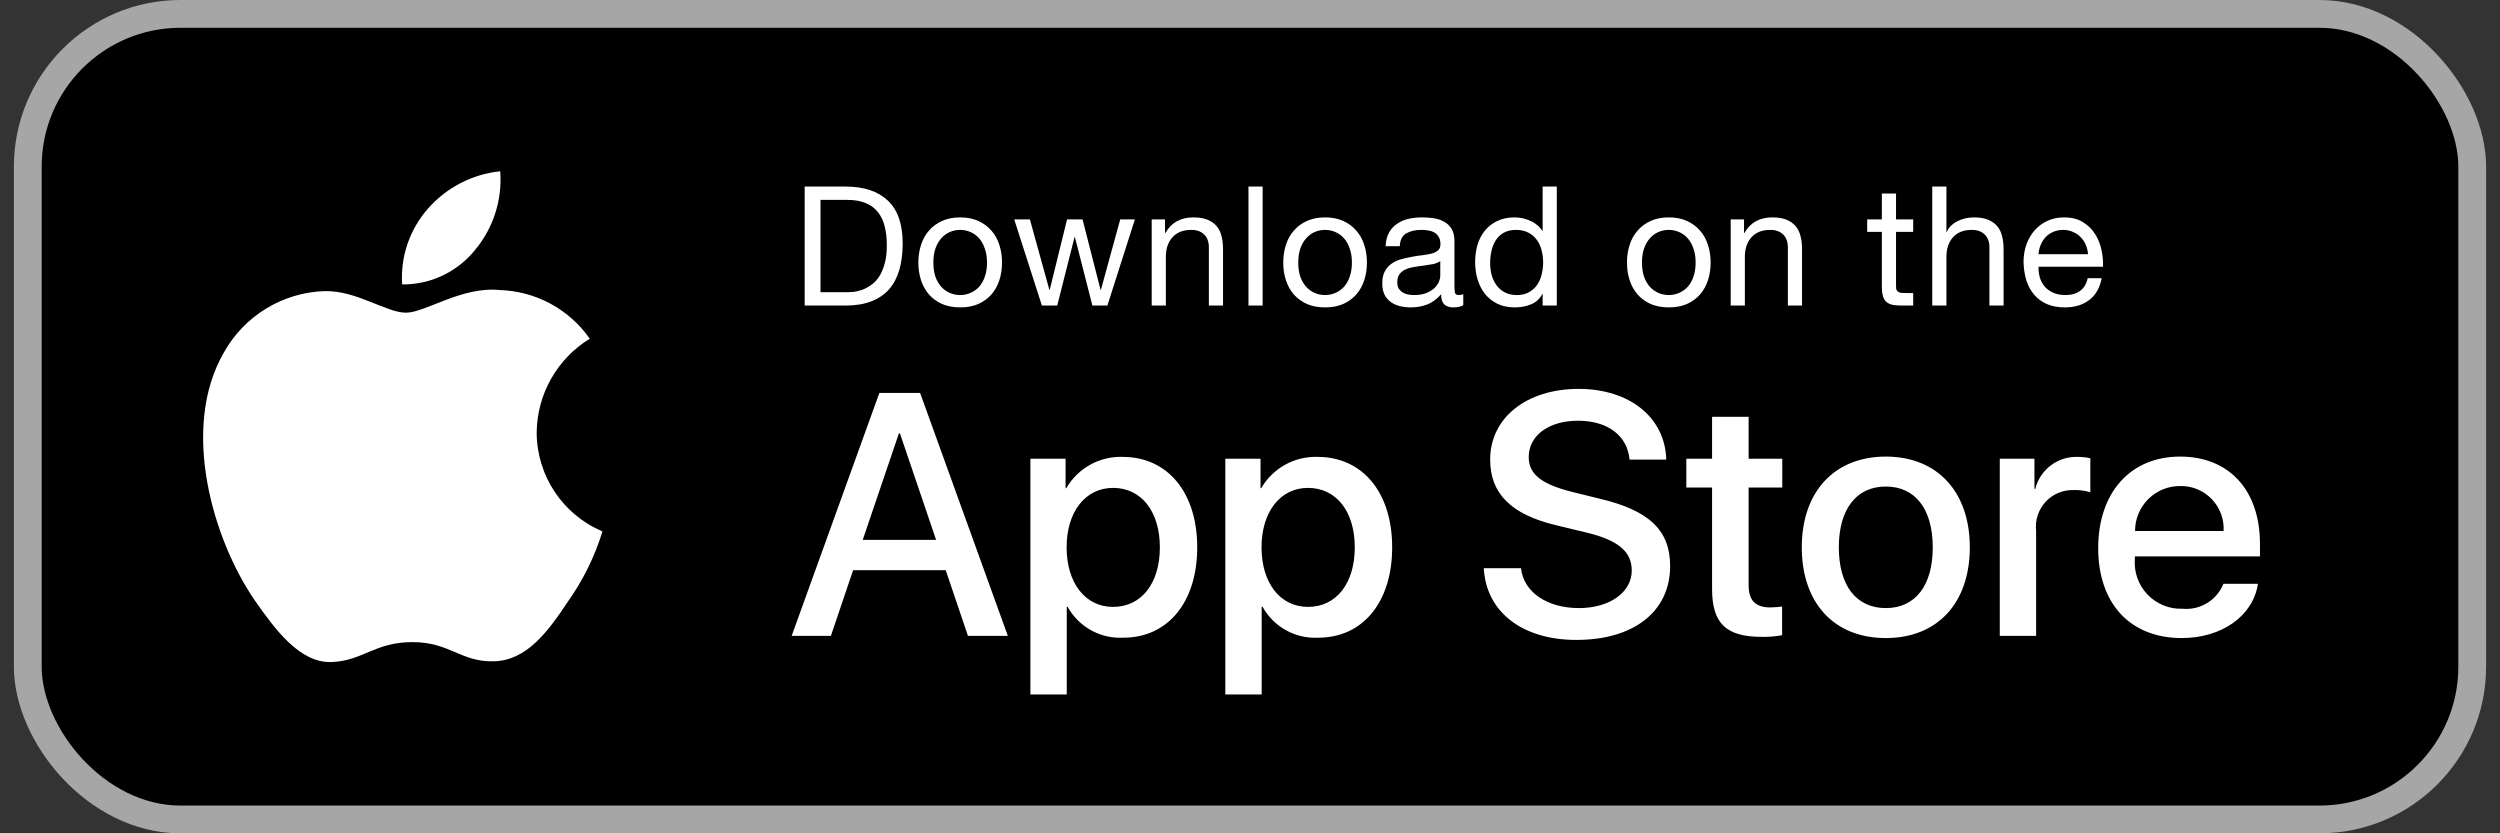
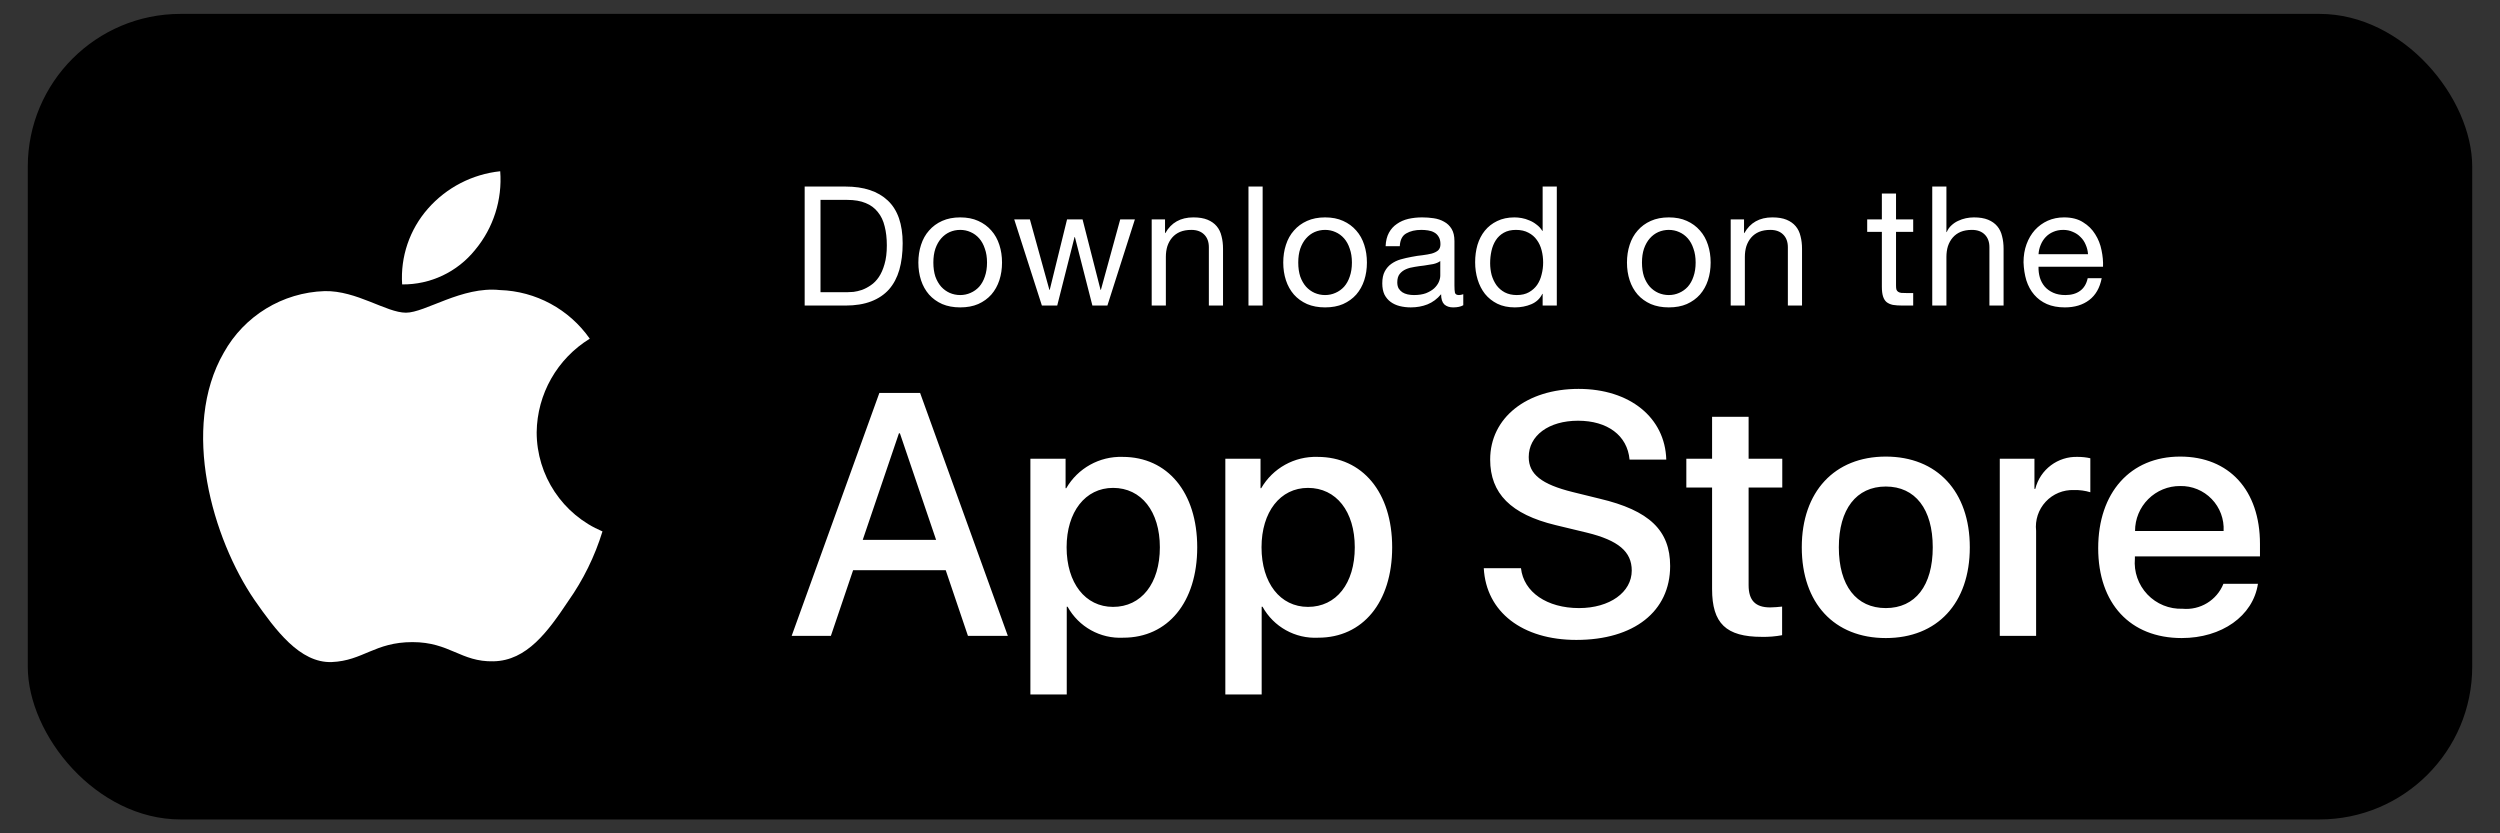
<svg xmlns="http://www.w3.org/2000/svg" width="90" height="30" viewBox="0 0 90 30" fill="none">
  <rect x="0" y="0" width="90" height="30" fill="#333333" stroke="none" />
  <rect x="1" y="0.5" width="88" height="29" rx="5.5" fill="black" />
-   <rect x="1" y="0.5" width="88" height="29" rx="5.5" stroke="#A6A6A6" />
  <path fill-rule="evenodd" clip-rule="evenodd" d="M19.32 15.562C19.337 14.185 20.059 12.914 21.232 12.193C20.489 11.131 19.288 10.482 17.993 10.442C16.631 10.299 15.31 11.257 14.615 11.257C13.908 11.257 12.838 10.456 11.687 10.48C10.172 10.529 8.795 11.369 8.058 12.693C6.488 15.41 7.659 19.403 9.162 21.6C9.914 22.675 10.793 23.876 11.944 23.834C13.069 23.787 13.489 23.116 14.848 23.116C16.194 23.116 16.588 23.834 17.762 23.807C18.97 23.787 19.731 22.727 20.456 21.641C20.997 20.875 21.413 20.028 21.689 19.131C20.254 18.525 19.321 17.119 19.32 15.562Z" fill="white" />
  <path fill-rule="evenodd" clip-rule="evenodd" d="M17.103 8.997C17.762 8.207 18.086 7.191 18.008 6.165C17.002 6.271 16.072 6.752 15.405 7.512C14.746 8.262 14.412 9.243 14.477 10.239C15.496 10.25 16.464 9.792 17.103 8.997Z" fill="white" />
  <path d="M29.538 10.52H30.486C30.55 10.52 30.63 10.516 30.726 10.508C30.822 10.496 30.924 10.472 31.032 10.436C31.14 10.396 31.246 10.34 31.35 10.268C31.458 10.196 31.554 10.098 31.638 9.974C31.722 9.85 31.79 9.696 31.842 9.512C31.898 9.324 31.926 9.098 31.926 8.834C31.926 8.578 31.9 8.35 31.848 8.15C31.8 7.946 31.718 7.774 31.602 7.634C31.49 7.49 31.344 7.382 31.164 7.31C30.984 7.234 30.762 7.196 30.498 7.196H29.538V10.52ZM28.968 6.716H30.438C31.098 6.716 31.606 6.884 31.962 7.22C32.318 7.556 32.496 8.068 32.496 8.756C32.496 9.116 32.456 9.436 32.376 9.716C32.296 9.992 32.172 10.226 32.004 10.418C31.836 10.606 31.622 10.75 31.362 10.85C31.102 10.95 30.794 11 30.438 11H28.968V6.716ZM33.601 9.452C33.601 9.64 33.625 9.808 33.673 9.956C33.725 10.1 33.795 10.222 33.883 10.322C33.971 10.418 34.073 10.492 34.189 10.544C34.309 10.596 34.435 10.622 34.567 10.622C34.699 10.622 34.823 10.596 34.939 10.544C35.059 10.492 35.163 10.418 35.251 10.322C35.339 10.222 35.407 10.1 35.455 9.956C35.507 9.808 35.533 9.64 35.533 9.452C35.533 9.264 35.507 9.098 35.455 8.954C35.407 8.806 35.339 8.682 35.251 8.582C35.163 8.482 35.059 8.406 34.939 8.354C34.823 8.302 34.699 8.276 34.567 8.276C34.435 8.276 34.309 8.302 34.189 8.354C34.073 8.406 33.971 8.482 33.883 8.582C33.795 8.682 33.725 8.806 33.673 8.954C33.625 9.098 33.601 9.264 33.601 9.452ZM33.061 9.452C33.061 9.224 33.093 9.012 33.157 8.816C33.221 8.616 33.317 8.444 33.445 8.3C33.573 8.152 33.731 8.036 33.919 7.952C34.107 7.868 34.323 7.826 34.567 7.826C34.815 7.826 35.031 7.868 35.215 7.952C35.403 8.036 35.561 8.152 35.689 8.3C35.817 8.444 35.913 8.616 35.977 8.816C36.041 9.012 36.073 9.224 36.073 9.452C36.073 9.68 36.041 9.892 35.977 10.088C35.913 10.284 35.817 10.456 35.689 10.604C35.561 10.748 35.403 10.862 35.215 10.946C35.031 11.026 34.815 11.066 34.567 11.066C34.323 11.066 34.107 11.026 33.919 10.946C33.731 10.862 33.573 10.748 33.445 10.604C33.317 10.456 33.221 10.284 33.157 10.088C33.093 9.892 33.061 9.68 33.061 9.452ZM39.866 11H39.326L38.696 8.534H38.684L38.06 11H37.508L36.512 7.898H37.076L37.778 10.436H37.79L38.414 7.898H38.972L39.62 10.436H39.632L40.328 7.898H40.856L39.866 11ZM41.461 7.898H41.941V8.39H41.953C42.165 8.014 42.501 7.826 42.961 7.826C43.165 7.826 43.335 7.854 43.471 7.91C43.607 7.966 43.717 8.044 43.801 8.144C43.885 8.244 43.943 8.364 43.975 8.504C44.011 8.64 44.029 8.792 44.029 8.96V11H43.519V8.9C43.519 8.708 43.463 8.556 43.351 8.444C43.239 8.332 43.085 8.276 42.889 8.276C42.733 8.276 42.597 8.3 42.481 8.348C42.369 8.396 42.275 8.464 42.199 8.552C42.123 8.64 42.065 8.744 42.025 8.864C41.989 8.98 41.971 9.108 41.971 9.248V11H41.461V7.898ZM44.945 6.716H45.455V11H44.945V6.716ZM46.737 9.452C46.737 9.64 46.761 9.808 46.809 9.956C46.861 10.1 46.931 10.222 47.019 10.322C47.107 10.418 47.209 10.492 47.325 10.544C47.445 10.596 47.571 10.622 47.703 10.622C47.835 10.622 47.959 10.596 48.075 10.544C48.195 10.492 48.299 10.418 48.387 10.322C48.475 10.222 48.543 10.1 48.591 9.956C48.643 9.808 48.669 9.64 48.669 9.452C48.669 9.264 48.643 9.098 48.591 8.954C48.543 8.806 48.475 8.682 48.387 8.582C48.299 8.482 48.195 8.406 48.075 8.354C47.959 8.302 47.835 8.276 47.703 8.276C47.571 8.276 47.445 8.302 47.325 8.354C47.209 8.406 47.107 8.482 47.019 8.582C46.931 8.682 46.861 8.806 46.809 8.954C46.761 9.098 46.737 9.264 46.737 9.452ZM46.197 9.452C46.197 9.224 46.229 9.012 46.293 8.816C46.357 8.616 46.453 8.444 46.581 8.3C46.709 8.152 46.867 8.036 47.055 7.952C47.243 7.868 47.459 7.826 47.703 7.826C47.951 7.826 48.167 7.868 48.351 7.952C48.539 8.036 48.697 8.152 48.825 8.3C48.953 8.444 49.049 8.616 49.113 8.816C49.177 9.012 49.209 9.224 49.209 9.452C49.209 9.68 49.177 9.892 49.113 10.088C49.049 10.284 48.953 10.456 48.825 10.604C48.697 10.748 48.539 10.862 48.351 10.946C48.167 11.026 47.951 11.066 47.703 11.066C47.459 11.066 47.243 11.026 47.055 10.946C46.867 10.862 46.709 10.748 46.581 10.604C46.453 10.456 46.357 10.284 46.293 10.088C46.229 9.892 46.197 9.68 46.197 9.452ZM52.678 10.988C52.59 11.04 52.468 11.066 52.312 11.066C52.18 11.066 52.074 11.03 51.994 10.958C51.918 10.882 51.88 10.76 51.88 10.592C51.74 10.76 51.576 10.882 51.388 10.958C51.204 11.03 51.004 11.066 50.788 11.066C50.648 11.066 50.514 11.05 50.386 11.018C50.262 10.986 50.154 10.936 50.062 10.868C49.97 10.8 49.896 10.712 49.84 10.604C49.788 10.492 49.762 10.358 49.762 10.202C49.762 10.026 49.792 9.882 49.852 9.77C49.912 9.658 49.99 9.568 50.086 9.5C50.186 9.428 50.298 9.374 50.422 9.338C50.55 9.302 50.68 9.272 50.812 9.248C50.952 9.22 51.084 9.2 51.208 9.188C51.336 9.172 51.448 9.152 51.544 9.128C51.64 9.1 51.716 9.062 51.772 9.014C51.828 8.962 51.856 8.888 51.856 8.792C51.856 8.68 51.834 8.59 51.79 8.522C51.75 8.454 51.696 8.402 51.628 8.366C51.564 8.33 51.49 8.306 51.406 8.294C51.326 8.282 51.246 8.276 51.166 8.276C50.95 8.276 50.77 8.318 50.626 8.402C50.482 8.482 50.404 8.636 50.392 8.864H49.882C49.89 8.672 49.93 8.51 50.002 8.378C50.074 8.246 50.17 8.14 50.29 8.06C50.41 7.976 50.546 7.916 50.698 7.88C50.854 7.844 51.02 7.826 51.196 7.826C51.336 7.826 51.474 7.836 51.61 7.856C51.75 7.876 51.876 7.918 51.988 7.982C52.1 8.042 52.19 8.128 52.258 8.24C52.326 8.352 52.36 8.498 52.36 8.678V10.274C52.36 10.394 52.366 10.482 52.378 10.538C52.394 10.594 52.442 10.622 52.522 10.622C52.566 10.622 52.618 10.612 52.678 10.592V10.988ZM51.85 9.398C51.786 9.446 51.702 9.482 51.598 9.506C51.494 9.526 51.384 9.544 51.268 9.56C51.156 9.572 51.042 9.588 50.926 9.608C50.81 9.624 50.706 9.652 50.614 9.692C50.522 9.732 50.446 9.79 50.386 9.866C50.33 9.938 50.302 10.038 50.302 10.166C50.302 10.25 50.318 10.322 50.35 10.382C50.386 10.438 50.43 10.484 50.482 10.52C50.538 10.556 50.602 10.582 50.674 10.598C50.746 10.614 50.822 10.622 50.902 10.622C51.07 10.622 51.214 10.6 51.334 10.556C51.454 10.508 51.552 10.45 51.628 10.382C51.704 10.31 51.76 10.234 51.796 10.154C51.832 10.07 51.85 9.992 51.85 9.92V9.398ZM53.645 9.476C53.645 9.62 53.663 9.762 53.699 9.902C53.739 10.038 53.797 10.16 53.873 10.268C53.953 10.376 54.053 10.462 54.173 10.526C54.297 10.59 54.441 10.622 54.605 10.622C54.777 10.622 54.923 10.588 55.043 10.52C55.163 10.452 55.261 10.364 55.337 10.256C55.413 10.144 55.467 10.018 55.499 9.878C55.535 9.738 55.553 9.596 55.553 9.452C55.553 9.3 55.535 9.154 55.499 9.014C55.463 8.87 55.405 8.744 55.325 8.636C55.249 8.528 55.149 8.442 55.025 8.378C54.901 8.31 54.751 8.276 54.575 8.276C54.403 8.276 54.257 8.31 54.137 8.378C54.017 8.446 53.921 8.536 53.849 8.648C53.777 8.76 53.725 8.888 53.693 9.032C53.661 9.176 53.645 9.324 53.645 9.476ZM56.045 11H55.535V10.58H55.523C55.439 10.752 55.307 10.876 55.127 10.952C54.947 11.028 54.749 11.066 54.533 11.066C54.293 11.066 54.083 11.022 53.903 10.934C53.727 10.846 53.579 10.728 53.459 10.58C53.343 10.432 53.255 10.26 53.195 10.064C53.135 9.868 53.105 9.66 53.105 9.44C53.105 9.22 53.133 9.012 53.189 8.816C53.249 8.62 53.337 8.45 53.453 8.306C53.573 8.158 53.721 8.042 53.897 7.958C54.077 7.87 54.285 7.826 54.521 7.826C54.601 7.826 54.687 7.834 54.779 7.85C54.871 7.866 54.963 7.894 55.055 7.934C55.147 7.97 55.233 8.02 55.313 8.084C55.397 8.144 55.467 8.22 55.523 8.312H55.535V6.716H56.045V11ZM59.111 9.452C59.111 9.64 59.135 9.808 59.183 9.956C59.235 10.1 59.305 10.222 59.393 10.322C59.481 10.418 59.583 10.492 59.699 10.544C59.819 10.596 59.945 10.622 60.077 10.622C60.209 10.622 60.333 10.596 60.449 10.544C60.569 10.492 60.673 10.418 60.761 10.322C60.849 10.222 60.917 10.1 60.965 9.956C61.017 9.808 61.043 9.64 61.043 9.452C61.043 9.264 61.017 9.098 60.965 8.954C60.917 8.806 60.849 8.682 60.761 8.582C60.673 8.482 60.569 8.406 60.449 8.354C60.333 8.302 60.209 8.276 60.077 8.276C59.945 8.276 59.819 8.302 59.699 8.354C59.583 8.406 59.481 8.482 59.393 8.582C59.305 8.682 59.235 8.806 59.183 8.954C59.135 9.098 59.111 9.264 59.111 9.452ZM58.571 9.452C58.571 9.224 58.603 9.012 58.667 8.816C58.731 8.616 58.827 8.444 58.955 8.3C59.083 8.152 59.241 8.036 59.429 7.952C59.617 7.868 59.833 7.826 60.077 7.826C60.325 7.826 60.541 7.868 60.725 7.952C60.913 8.036 61.071 8.152 61.199 8.3C61.327 8.444 61.423 8.616 61.487 8.816C61.551 9.012 61.583 9.224 61.583 9.452C61.583 9.68 61.551 9.892 61.487 10.088C61.423 10.284 61.327 10.456 61.199 10.604C61.071 10.748 60.913 10.862 60.725 10.946C60.541 11.026 60.325 11.066 60.077 11.066C59.833 11.066 59.617 11.026 59.429 10.946C59.241 10.862 59.083 10.748 58.955 10.604C58.827 10.456 58.731 10.284 58.667 10.088C58.603 9.892 58.571 9.68 58.571 9.452ZM62.305 7.898H62.785V8.39H62.797C63.009 8.014 63.345 7.826 63.805 7.826C64.009 7.826 64.179 7.854 64.315 7.91C64.451 7.966 64.561 8.044 64.645 8.144C64.729 8.244 64.787 8.364 64.819 8.504C64.855 8.64 64.873 8.792 64.873 8.96V11H64.363V8.9C64.363 8.708 64.307 8.556 64.195 8.444C64.083 8.332 63.929 8.276 63.733 8.276C63.577 8.276 63.441 8.3 63.325 8.348C63.213 8.396 63.119 8.464 63.043 8.552C62.967 8.64 62.909 8.744 62.869 8.864C62.833 8.98 62.815 9.108 62.815 9.248V11H62.305V7.898ZM68.257 7.898H68.875V8.348H68.257V10.274C68.257 10.334 68.261 10.382 68.269 10.418C68.281 10.454 68.301 10.482 68.329 10.502C68.357 10.522 68.395 10.536 68.443 10.544C68.495 10.548 68.561 10.55 68.641 10.55H68.875V11H68.485C68.353 11 68.239 10.992 68.143 10.976C68.051 10.956 67.975 10.922 67.915 10.874C67.859 10.826 67.817 10.758 67.789 10.67C67.761 10.582 67.747 10.466 67.747 10.322V8.348H67.219V7.898H67.747V6.968H68.257V7.898ZM69.561 6.716H70.071V8.354H70.083C70.123 8.258 70.179 8.178 70.251 8.114C70.323 8.046 70.403 7.992 70.491 7.952C70.583 7.908 70.677 7.876 70.773 7.856C70.873 7.836 70.969 7.826 71.061 7.826C71.265 7.826 71.435 7.854 71.571 7.91C71.707 7.966 71.817 8.044 71.901 8.144C71.985 8.244 72.043 8.364 72.075 8.504C72.111 8.64 72.129 8.792 72.129 8.96V11H71.619V8.9C71.619 8.708 71.563 8.556 71.451 8.444C71.339 8.332 71.185 8.276 70.989 8.276C70.833 8.276 70.697 8.3 70.581 8.348C70.469 8.396 70.375 8.464 70.299 8.552C70.223 8.64 70.165 8.744 70.125 8.864C70.089 8.98 70.071 9.108 70.071 9.248V11H69.561V6.716ZM75.169 9.152C75.161 9.032 75.133 8.918 75.085 8.81C75.041 8.702 74.979 8.61 74.899 8.534C74.823 8.454 74.731 8.392 74.623 8.348C74.519 8.3 74.403 8.276 74.275 8.276C74.143 8.276 74.023 8.3 73.915 8.348C73.811 8.392 73.721 8.454 73.645 8.534C73.569 8.614 73.509 8.708 73.465 8.816C73.421 8.92 73.395 9.032 73.387 9.152H75.169ZM75.661 10.016C75.593 10.364 75.443 10.626 75.211 10.802C74.979 10.978 74.687 11.066 74.335 11.066C74.087 11.066 73.871 11.026 73.687 10.946C73.507 10.866 73.355 10.754 73.231 10.61C73.107 10.466 73.013 10.294 72.949 10.094C72.889 9.894 72.855 9.676 72.847 9.44C72.847 9.204 72.883 8.988 72.955 8.792C73.027 8.596 73.127 8.426 73.255 8.282C73.387 8.138 73.541 8.026 73.717 7.946C73.897 7.866 74.093 7.826 74.305 7.826C74.581 7.826 74.809 7.884 74.989 8C75.173 8.112 75.319 8.256 75.427 8.432C75.539 8.608 75.615 8.8 75.655 9.008C75.699 9.216 75.717 9.414 75.709 9.602H73.387C73.383 9.738 73.399 9.868 73.435 9.992C73.471 10.112 73.529 10.22 73.609 10.316C73.689 10.408 73.791 10.482 73.915 10.538C74.039 10.594 74.185 10.622 74.353 10.622C74.569 10.622 74.745 10.572 74.881 10.472C75.021 10.372 75.113 10.22 75.157 10.016H75.661Z" fill="white" />
  <path d="M40.415 16.448C42.033 16.448 43.1 17.727 43.1 19.703C43.1 21.684 42.04 22.957 40.439 22.957C39.612 23.001 38.833 22.567 38.433 21.842H38.403V25H37.094V16.515H38.361V17.576H38.385C38.803 16.855 39.583 16.421 40.415 16.448ZM47.433 16.448C49.051 16.448 50.118 17.727 50.118 19.703C50.118 21.684 49.057 22.957 47.457 22.957C46.63 23.001 45.85 22.567 45.451 21.842H45.42V25H44.112V16.515H45.379V17.576H45.403C45.82 16.855 46.6 16.421 47.433 16.448ZM56.828 14C58.676 14 59.943 15.036 59.986 16.545H58.664C58.585 15.672 57.864 15.146 56.81 15.146C55.755 15.146 55.034 15.679 55.034 16.454C55.034 17.073 55.495 17.436 56.622 17.715L57.585 17.952C59.38 18.376 60.125 19.097 60.125 20.376C60.125 22.012 58.822 23.037 56.749 23.037C54.81 23.037 53.5 22.036 53.416 20.454L54.755 20.454C54.852 21.321 55.695 21.891 56.846 21.891C57.949 21.891 58.743 21.321 58.743 20.54C58.743 19.861 58.264 19.454 57.131 19.176L55.998 18.903C54.392 18.515 53.646 17.764 53.646 16.545C53.646 15.036 54.961 14 56.828 14ZM67.888 16.437C69.737 16.437 70.913 17.697 70.913 19.703C70.913 21.715 69.743 22.97 67.888 22.97C66.034 22.97 64.864 21.715 64.864 19.703C64.864 17.697 66.046 16.437 67.888 16.437ZM78.486 16.437C80.25 16.437 81.359 17.648 81.359 19.581V20.03H76.856V20.109C76.814 20.584 76.978 21.053 77.306 21.399C77.634 21.745 78.095 21.932 78.571 21.915C79.206 21.974 79.805 21.61 80.043 21.018L81.286 21.018C81.11 22.176 79.983 22.97 78.541 22.97C76.686 22.97 75.535 21.727 75.535 19.733C75.535 17.734 76.692 16.437 78.486 16.437ZM62.95 15.006V16.515H64.162V17.551H62.95V21.066C62.95 21.612 63.192 21.867 63.725 21.867C63.869 21.864 64.013 21.854 64.156 21.837V22.867C63.916 22.912 63.673 22.932 63.429 22.927C62.138 22.927 61.635 22.442 61.635 21.206V17.551H60.708V16.515H61.635V15.006H62.95ZM33.124 14.146L36.282 22.891H34.846L34.046 20.527H30.712L29.912 22.891H28.5L31.657 14.146H33.124ZM74.804 16.448C74.955 16.448 75.105 16.464 75.252 16.497V17.721C75.062 17.663 74.863 17.636 74.664 17.642C74.279 17.627 73.907 17.78 73.645 18.062C73.383 18.344 73.257 18.727 73.3 19.109V22.891H71.992V16.515H73.24V17.6H73.27C73.444 16.902 74.084 16.421 74.804 16.448ZM67.888 17.515C66.828 17.515 66.198 18.333 66.198 19.703C66.198 21.085 66.828 21.891 67.888 21.891C68.949 21.891 69.579 21.085 69.579 19.703C69.579 18.327 68.949 17.515 67.888 17.515ZM40.07 17.564C39.07 17.564 38.398 18.43 38.398 19.703C38.398 20.988 39.07 21.848 40.07 21.848C41.088 21.848 41.755 21.006 41.755 19.703C41.755 18.412 41.088 17.564 40.07 17.564ZM47.087 17.564C46.088 17.564 45.415 18.43 45.415 19.703C45.415 20.988 46.088 21.848 47.087 21.848C48.105 21.848 48.772 21.006 48.772 19.703C48.772 18.412 48.105 17.564 47.087 17.564ZM32.397 15.6H32.361L31.058 19.436H33.7L32.397 15.6ZM78.486 17.497C78.055 17.494 77.642 17.664 77.337 17.968C77.032 18.272 76.861 18.685 76.862 19.115H80.05C80.073 18.689 79.918 18.272 79.621 17.965C79.324 17.657 78.913 17.488 78.486 17.497Z" fill="white" />
</svg>